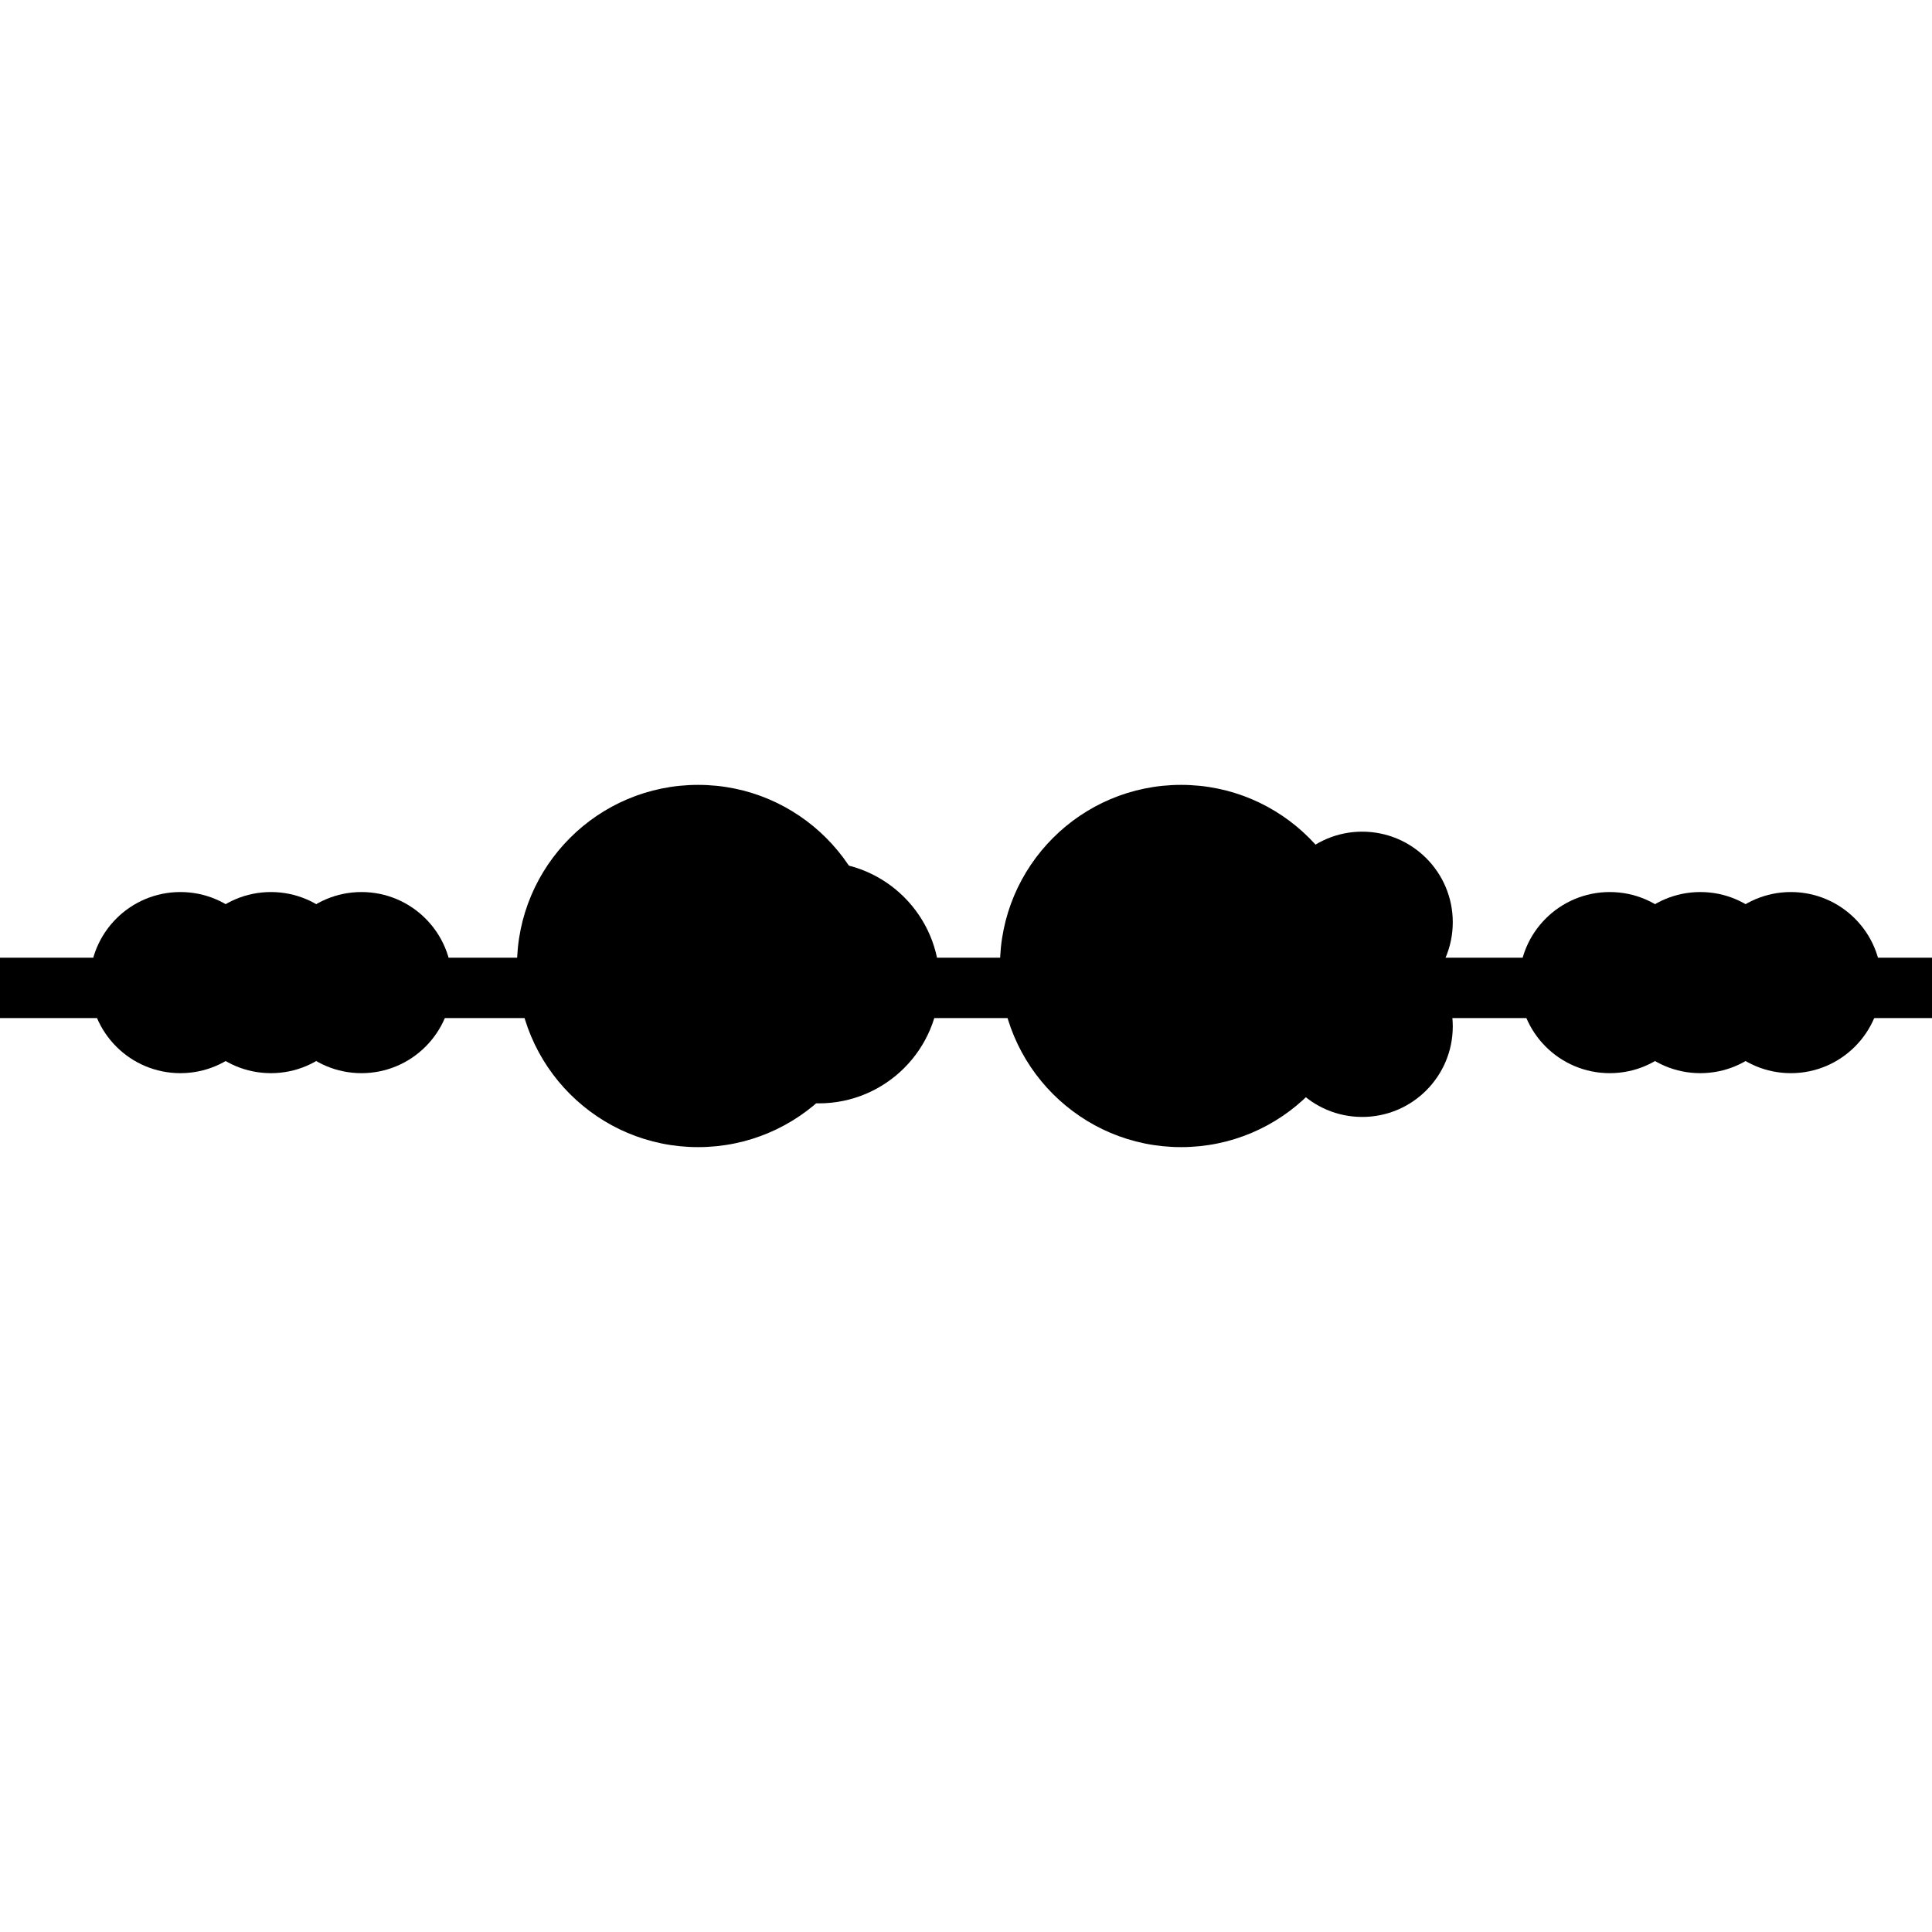
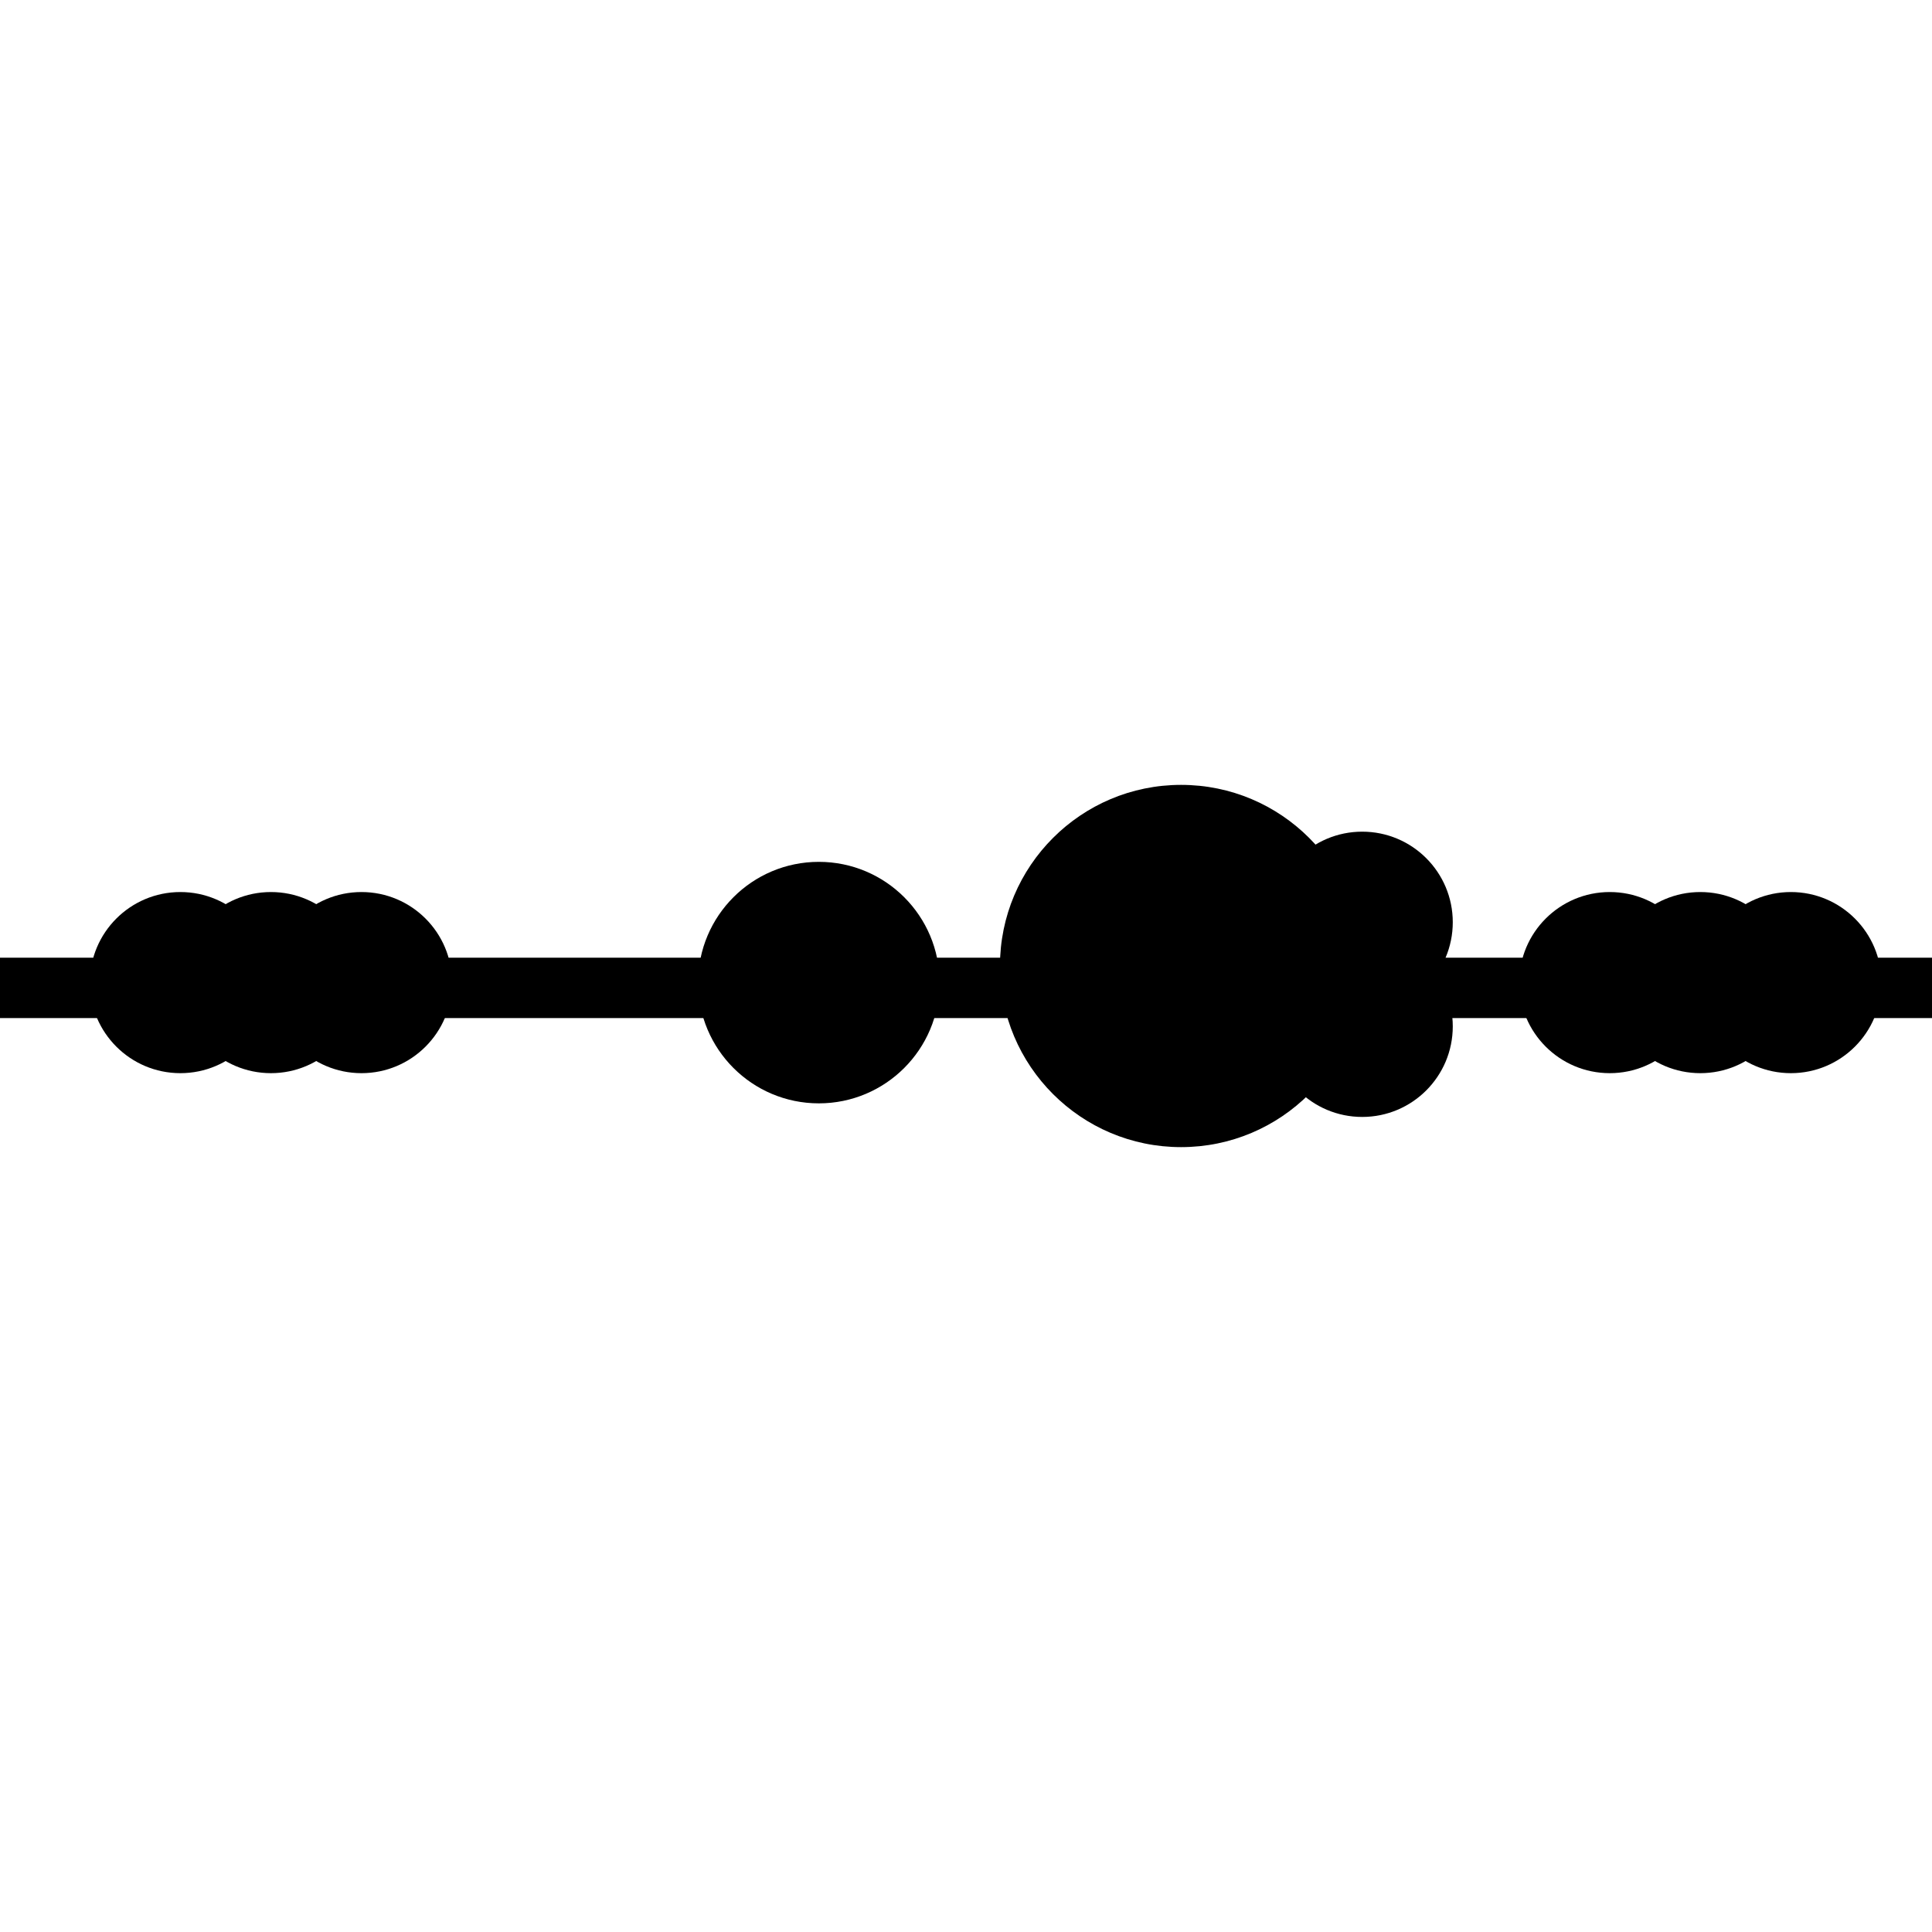
<svg xmlns="http://www.w3.org/2000/svg" version="1.1" id="Layer_1" x="0" y="0" style="enable-background:new 0 0 256 256" xml:space="preserve" viewBox="0 0 256 256">
  <style />
  <path class="ba-graphics-st0" d="M0 126.9H256V134.9H0z" />
  <circle class="ba-graphics-st1" cx="23.9" cy="130.2" r="12" />
  <circle class="ba-graphics-st1" cx="47.9" cy="130.2" r="12" />
  <circle class="ba-graphics-st0" cx="35.9" cy="130.2" r="12" />
  <circle class="ba-graphics-st1" cx="213.3" cy="130.2" r="12" />
  <circle class="ba-graphics-st1" cx="237.3" cy="130.2" r="12" />
  <circle class="ba-graphics-st2" cx="225.3" cy="130.2" r="12" />
-   <circle class="ba-graphics-st2" cx="92.5" cy="128" r="24" />
  <circle class="ba-graphics-st0" cx="108.5" cy="130.2" r="16" />
  <circle class="ba-graphics-st1" cx="156.5" cy="128" r="24" />
  <circle class="ba-graphics-st0" cx="180.5" cy="136" r="12" />
  <circle class="ba-graphics-st2" cx="180.5" cy="122.2" r="12" />
</svg>